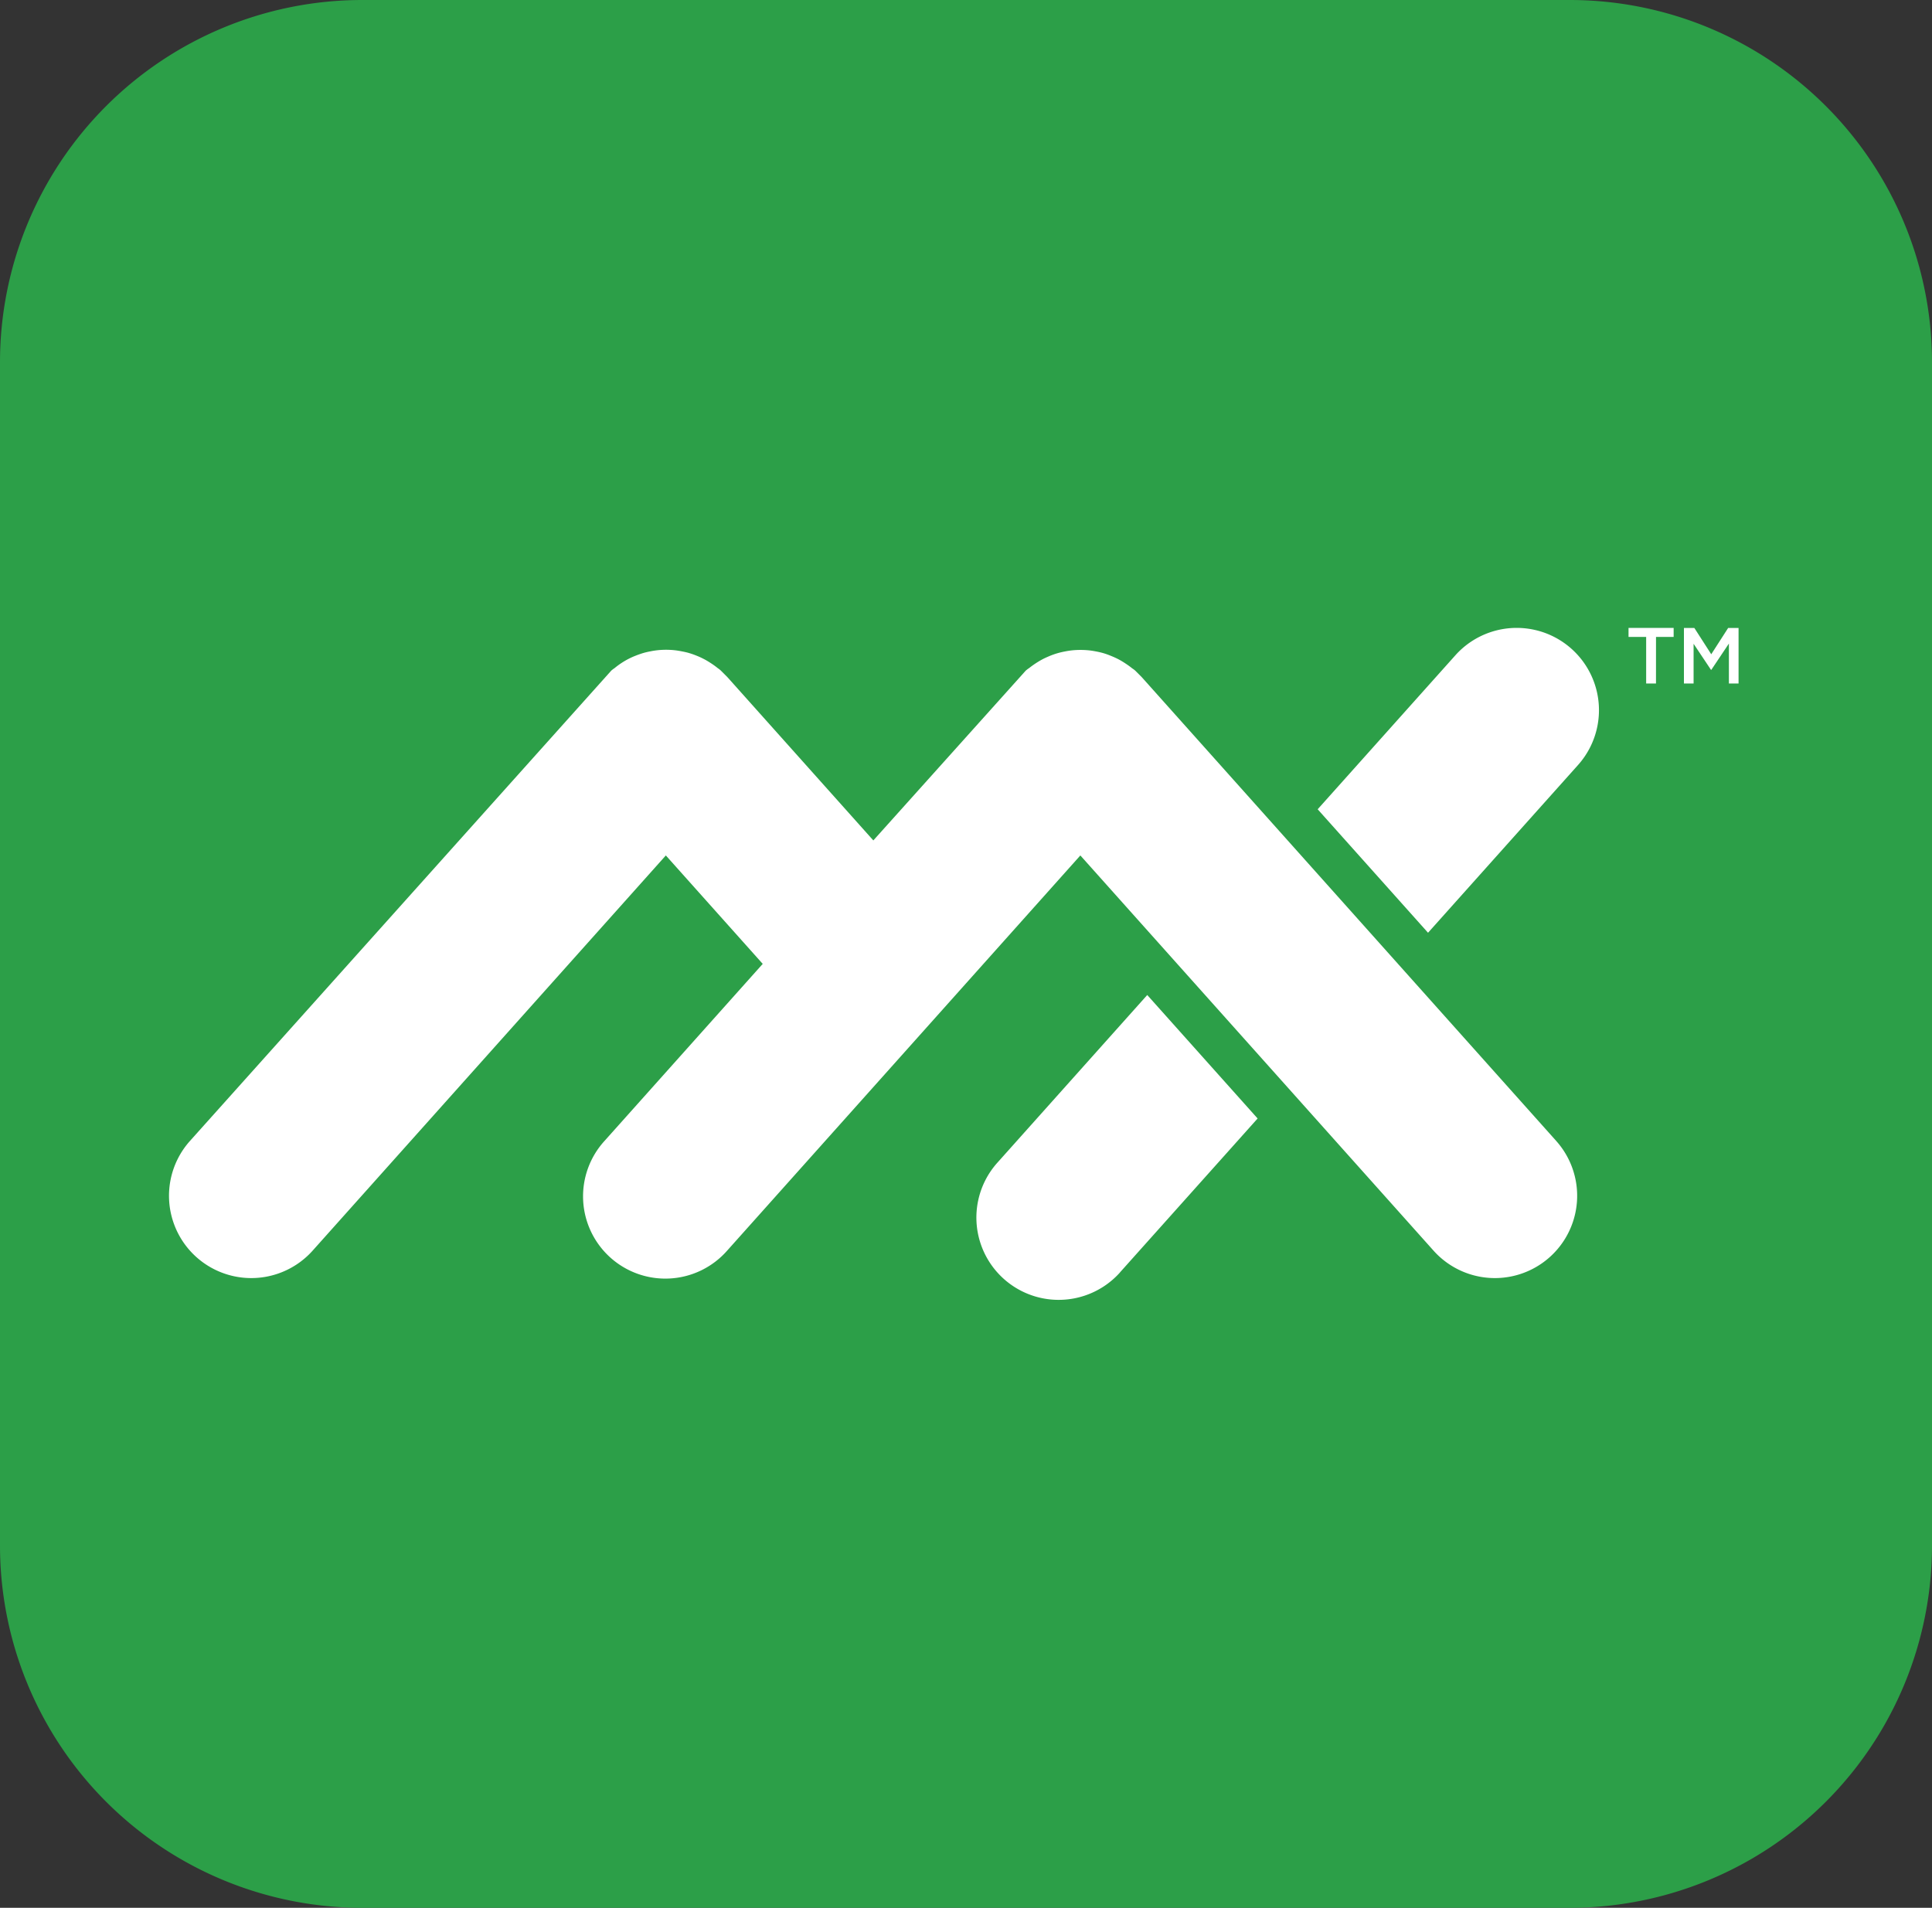
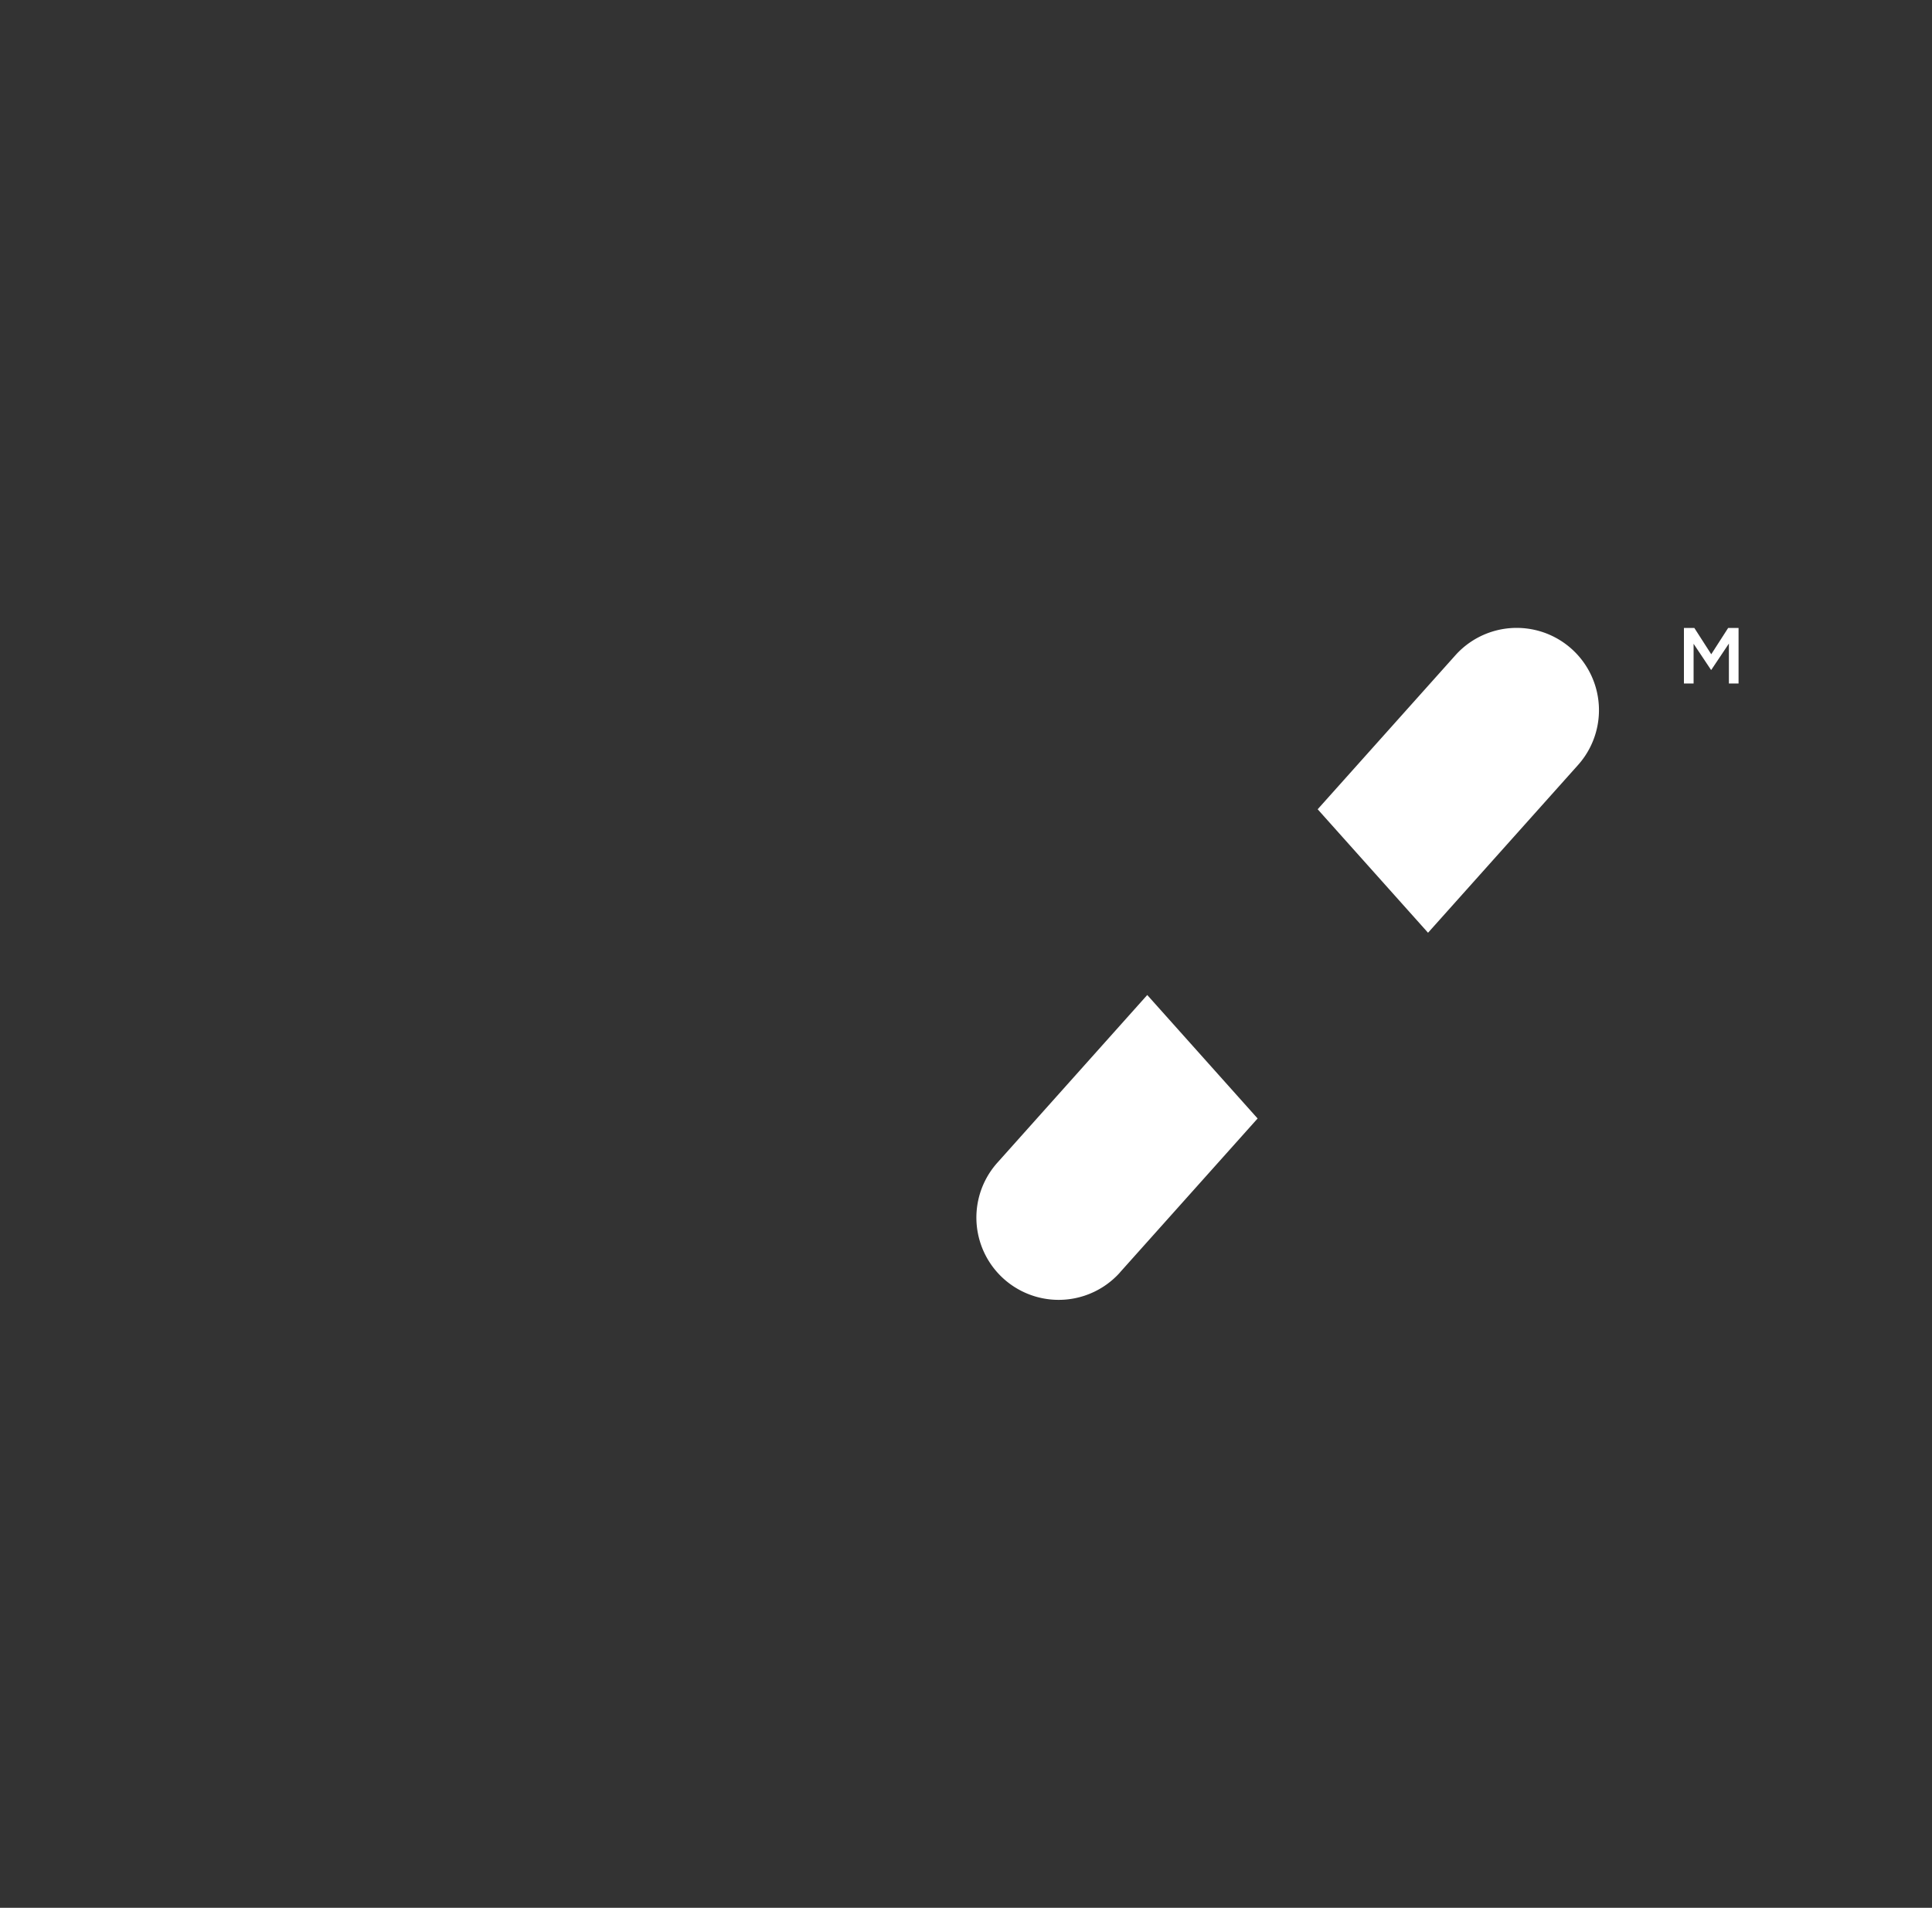
<svg xmlns="http://www.w3.org/2000/svg" width="80" height="79" viewBox="0 0 80 79">
  <rect x="0" y="0" width="80" height="79" fill="#333333" stroke="none" />
  <defs>
    <style>.a{fill:#2c9f48;}.b{fill:#fff;}</style>
  </defs>
  <g transform="translate(-218 -79)">
-     <path class="a" d="M15,0H65A15,15,0,0,1,80,15V64A15,15,0,0,1,65,79H15A15,15,0,0,1,0,64V15A15,15,0,0,1,15,0Z" transform="translate(218 79)" />
    <g transform="translate(225 105)">
      <g transform="translate(0 0)">
        <path class="b" d="M618.574,129.432l5.7-6.374-4.57-5.113-6.208,6.946a3.407,3.407,0,1,0,5.081,4.541Z" transform="translate(-579.199 -102.743)" />
        <path class="b" d="M666.133,77.678a3.407,3.407,0,1,0-5.081-4.541l-5.7,6.374,4.57,5.113Z" transform="translate(-607.79 -72)" />
-         <path class="b" d="M569.036,95.086,551.868,75.875l-.257-.257a.878.878,0,0,0-.131-.1,3.436,3.436,0,0,0-.283-.205,3.271,3.271,0,0,0-.285-.171,3.346,3.346,0,0,0-.307-.14,3.056,3.056,0,0,0-.3-.109,3.284,3.284,0,0,0-.323-.077c-.108-.021-.213-.038-.322-.048a3.451,3.451,0,0,0-.648,0,3.218,3.218,0,0,0-.324.049,3.166,3.166,0,0,0-.316.075,3.284,3.284,0,0,0-.313.111c-.1.043-.206.088-.3.139a3.694,3.694,0,0,0-.547.36,1.185,1.185,0,0,0-.146.111l-6.308,7.028-6.039-6.757-.272-.273a.86.86,0,0,0-.126-.1,3.231,3.231,0,0,0-.287-.208c-.092-.06-.183-.116-.279-.166s-.2-.1-.3-.139a3.22,3.22,0,0,0-.314-.112c-.1-.031-.21-.054-.313-.074s-.215-.039-.328-.05a3.376,3.376,0,0,0-.647,0,3.194,3.194,0,0,0-.325.049,3.151,3.151,0,0,0-.318.076c-.1.031-.206.068-.307.109a3.038,3.038,0,0,0-.308.141,3.2,3.2,0,0,0-.279.166,2.981,2.981,0,0,0-.269.2,1.278,1.278,0,0,0-.14.106L512.46,95.086a3.407,3.407,0,1,0,5.081,4.541l14.625-16.364,4.012,4.49-6.553,7.333a3.407,3.407,0,1,0,5.08,4.541l14.625-16.364,14.624,16.364a3.407,3.407,0,1,0,5.081-4.541Z" transform="translate(-511.595 -73.84)" />
      </g>
      <g transform="translate(60.434 0)">
-         <path class="b" d="M700.433,76.854h-.407V74.926h-.73v-.375h1.868v.375h-.73Z" transform="translate(-699.296 -74.551)" />
        <path class="b" d="M704.825,76.288h-.014l-.72-1.079v1.645h-.4v-2.3h.431l.7,1.089.7-1.089h.431v2.3h-.4V75.2Z" transform="translate(-701.397 -74.551)" />
      </g>
    </g>
  </g>
</svg>